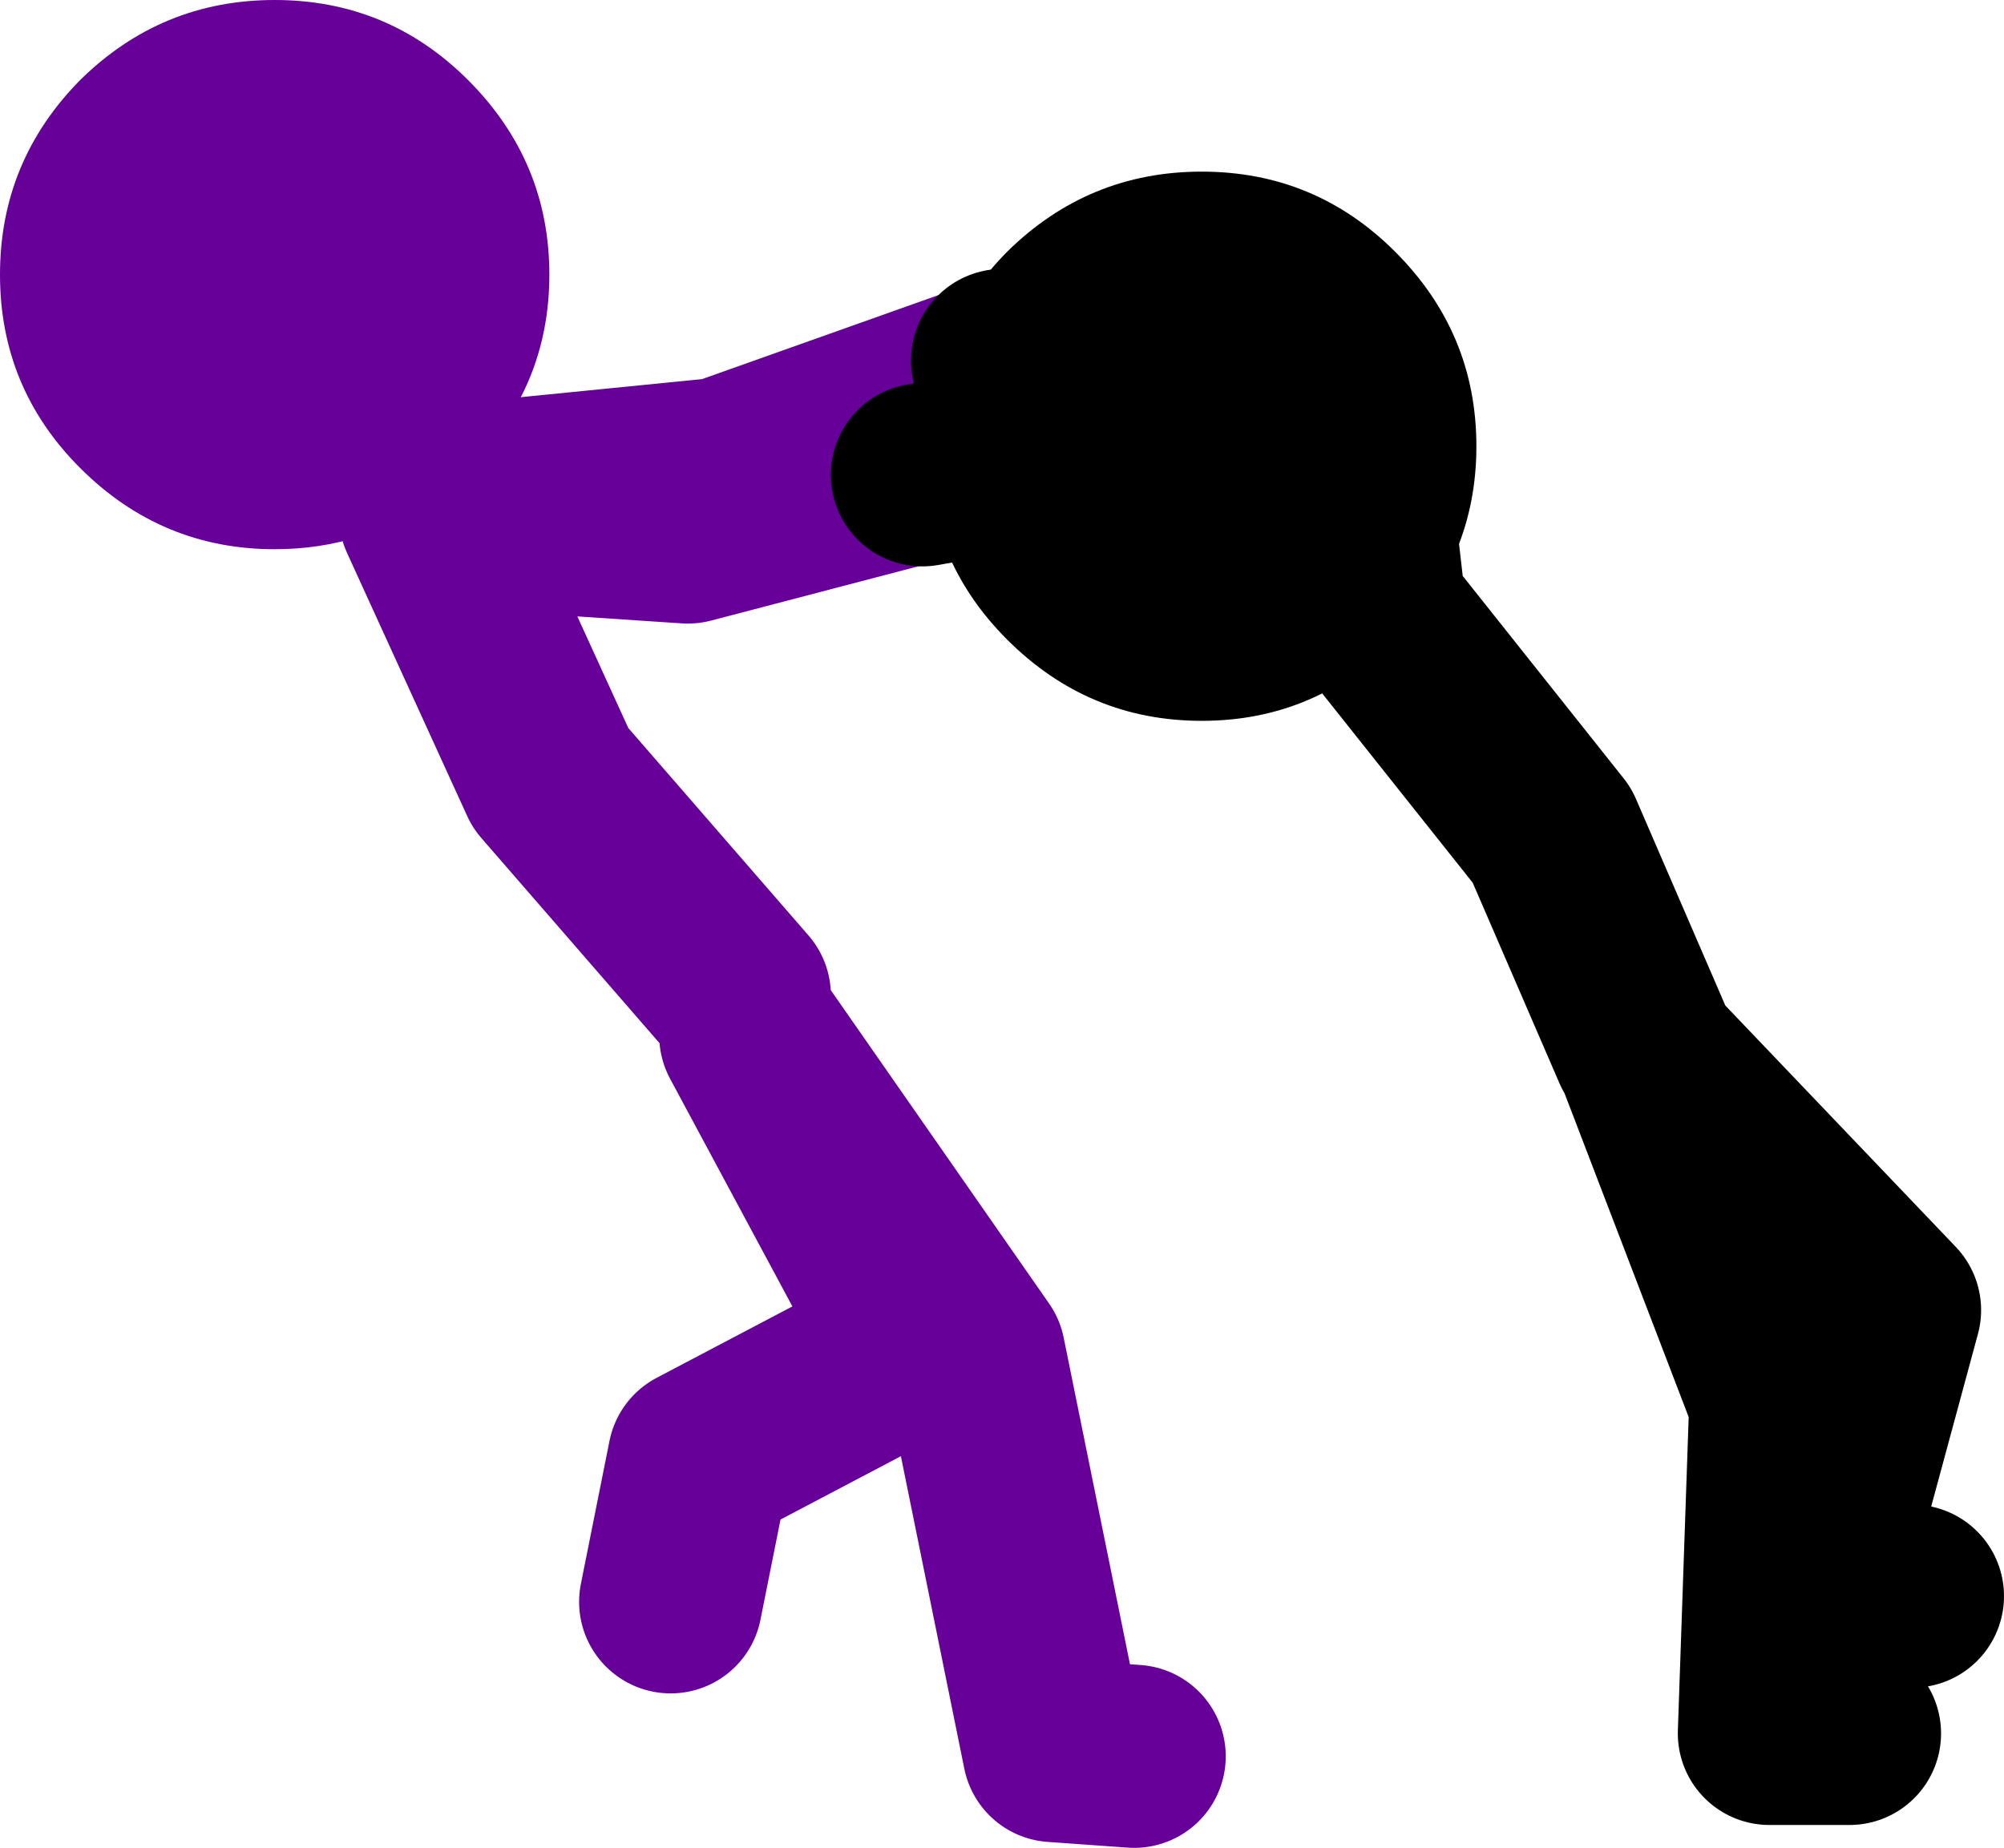
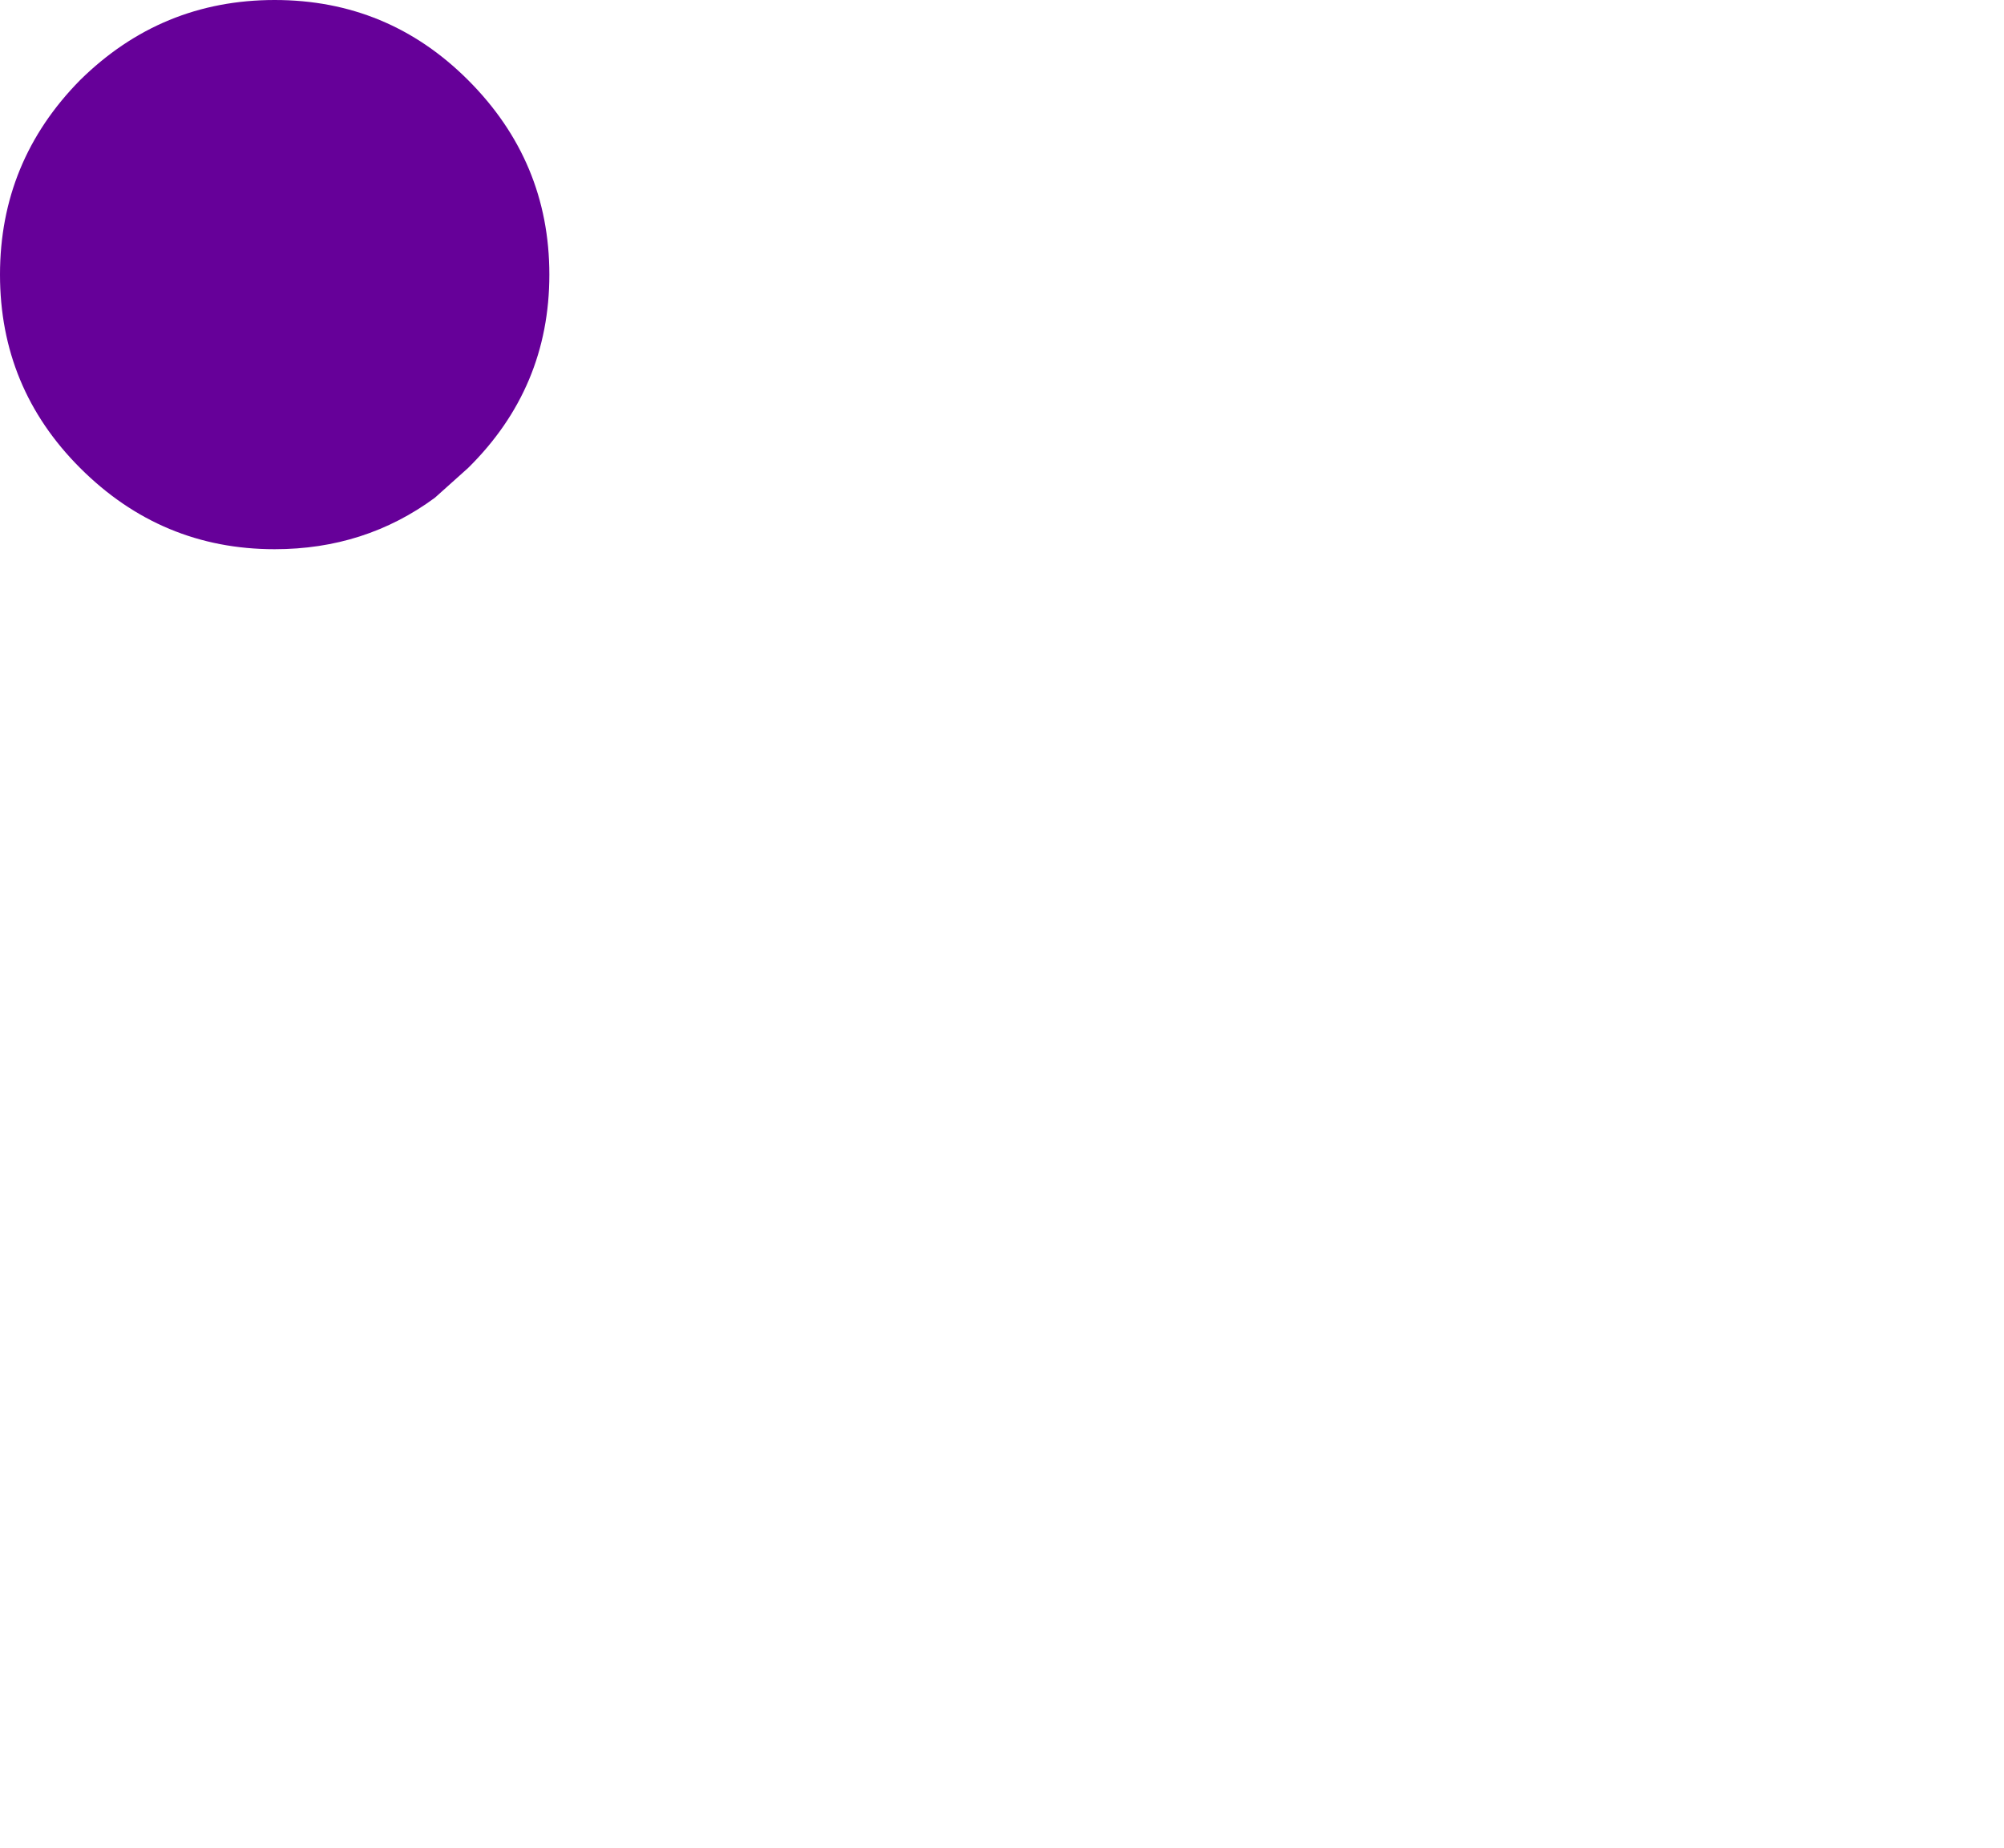
<svg xmlns="http://www.w3.org/2000/svg" height="80.75px" width="87.55px">
  <g transform="matrix(1.0, 0.0, 0.0, 1.0, 60.8, -10.75)">
    <path d="M-41.8 32.5 Q-44.85 34.75 -48.8 34.75 -53.75 34.75 -57.3 31.2 -60.8 27.7 -60.8 22.75 -60.8 17.8 -57.3 14.25 -53.75 10.75 -48.8 10.75 -43.85 10.75 -40.35 14.25 -36.8 17.8 -36.8 22.75 -36.8 27.7 -40.35 31.2 L-41.8 32.5" fill="#660099" fill-rule="evenodd" stroke="none" />
-     <path d="M-41.8 32.5 L-29.25 31.25 -18.0 27.25 M-28.5 54.25 L-36.75 44.75 -42.0 33.25 -30.75 34.0 -20.25 31.25 M-11.25 87.5 L-14.75 87.25 -18.25 70.0 -28.0 56.0 -20.75 69.5 -30.25 74.5 -31.5 80.75" fill="none" stroke="#660099" stroke-linecap="round" stroke-linejoin="round" stroke-width="8.0" />
-     <path d="M20.0 86.5 L16.5 86.5 17.0 72.0 11.25 57.0 21.75 68.0 18.5 80.0 22.75 80.5 M11.0 56.5 L7.0 47.25 -0.75 37.5 -0.8 37.0 -6.5 29.0 -20.5 31.5 M-0.8 37.0 L-2.0 26.5 -17.0 26.5" fill="none" stroke="#000000" stroke-linecap="round" stroke-linejoin="round" stroke-width="8.0" />
-     <path d="M0.15 21.75 Q3.7 25.3 3.7 30.25 3.7 35.2 0.15 38.7 -3.35 42.25 -8.3 42.25 -13.25 42.25 -16.8 38.7 -20.3 35.2 -20.3 30.25 -20.3 25.3 -16.8 21.75 -13.25 18.25 -8.3 18.25 -3.35 18.25 0.15 21.75" fill="#000000" fill-rule="evenodd" stroke="none" />
  </g>
</svg>